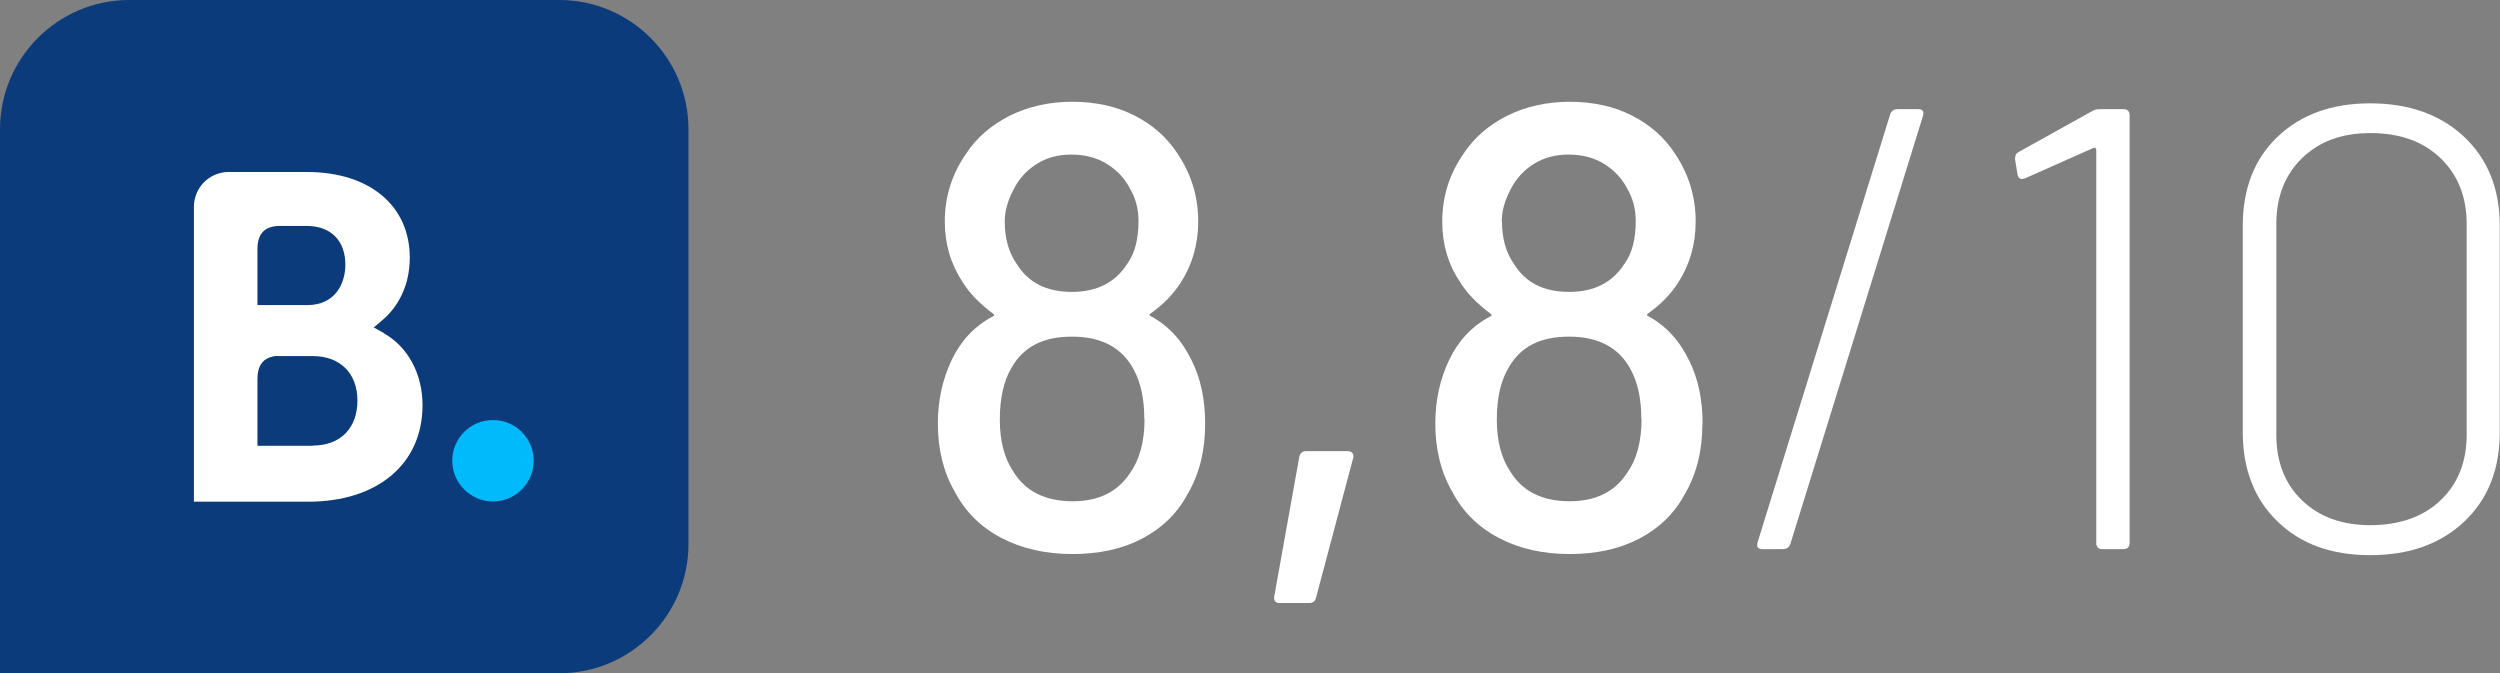
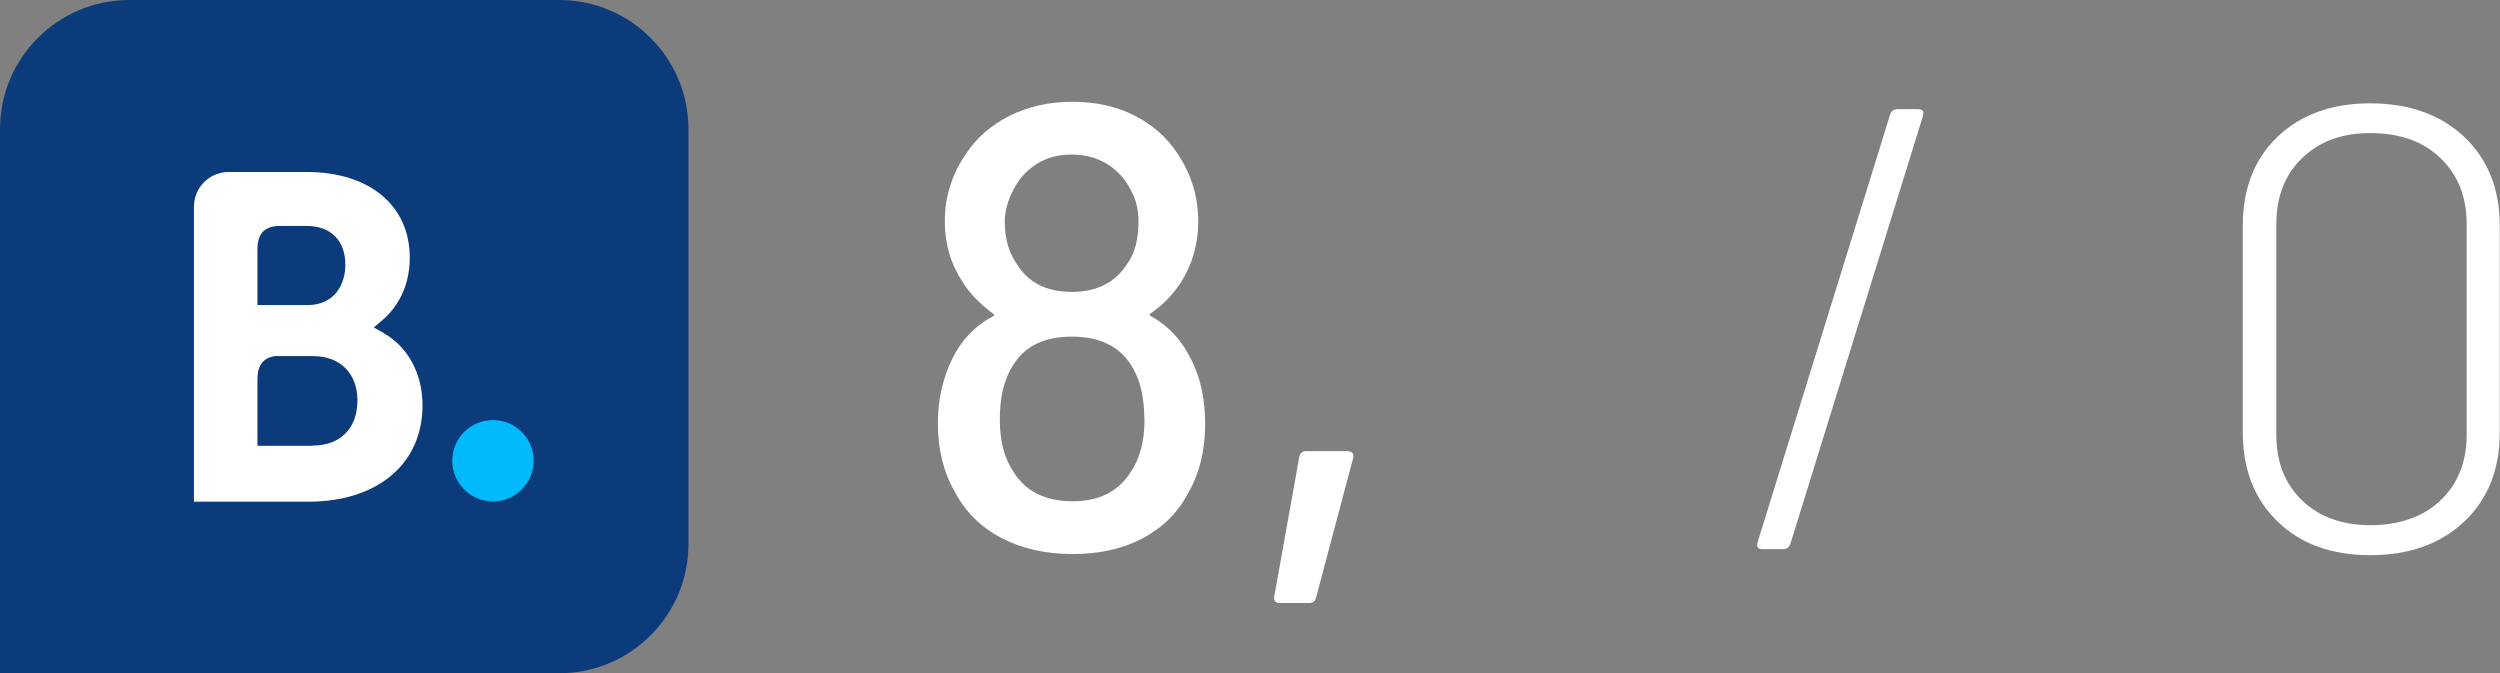
<svg xmlns="http://www.w3.org/2000/svg" id="Ebene_2" data-name="Ebene 2" viewBox="0 0 111.77 30.1">
  <rect x="0" y="0" width="111.77" height="30.1" fill="#808080" stroke="none" />
  <defs>
    <style>
      .cls-1 {
        fill: #0c3b7c;
        fill-rule: evenodd;
      }

      .cls-1, .cls-2, .cls-3 {
        stroke-width: 0px;
      }

      .cls-2 {
        fill: #fff;
      }

      .cls-3 {
        fill: #00bafc;
      }
    </style>
  </defs>
  <g id="Ebene_1-2" data-name="Ebene 1">
    <g>
      <path class="cls-2" d="M53.88,18.95c0,1.2-.26,2.25-.79,3.15-.45.84-1.12,1.5-2.01,1.97-.89.47-1.93.7-3.13.7s-2.26-.24-3.18-.72c-.92-.48-1.61-1.17-2.08-2.06-.51-.88-.76-1.9-.76-3.06,0-1.03.21-1.98.62-2.84.41-.86,1.02-1.51,1.83-1.94.09-.04.09-.08,0-.14-.6-.45-1.05-.92-1.35-1.41-.52-.79-.79-1.69-.79-2.7,0-1.11.32-2.12.96-3.04.47-.71,1.12-1.27,1.95-1.69.83-.41,1.76-.62,2.8-.62s1.98.21,2.78.62,1.44.97,1.91,1.69c.62.92.93,1.93.93,3.04,0,1.01-.26,1.93-.79,2.75-.34.52-.78.97-1.32,1.35-.09.06-.09.1,0,.14.79.43,1.4,1.1,1.83,2,.39.79.59,1.72.59,2.81ZM51.16,18.73c0-.9-.16-1.64-.48-2.22-.52-.97-1.44-1.46-2.75-1.46s-2.17.46-2.7,1.38c-.36.6-.53,1.38-.53,2.33s.2,1.71.59,2.3c.54.9,1.43,1.35,2.67,1.35,1.16,0,2.01-.42,2.56-1.26.43-.6.65-1.4.65-2.42ZM44.92,9.91c0,.75.18,1.38.53,1.88.51.84,1.33,1.26,2.47,1.26s1.96-.43,2.5-1.29c.32-.45.48-1.08.48-1.88,0-.52-.12-1-.37-1.43-.24-.47-.59-.84-1.04-1.12-.45-.28-.98-.42-1.6-.42-.58,0-1.1.14-1.54.42-.45.28-.8.67-1.04,1.15-.26.49-.39.97-.39,1.43Z" />
      <path class="cls-2" d="M57.01,26.88c-.05-.06-.06-.13-.04-.22l1.12-6.24c.04-.17.14-.25.31-.25h1.85c.09,0,.16.03.21.08.05.06.06.13.04.22l-1.66,6.24c-.04.17-.14.25-.31.25h-1.32c-.09,0-.16-.03-.21-.08Z" />
-       <path class="cls-2" d="M76.11,18.95c0,1.2-.26,2.25-.79,3.15-.45.84-1.12,1.5-2.01,1.97-.89.47-1.93.7-3.13.7s-2.26-.24-3.17-.72c-.92-.48-1.61-1.17-2.08-2.06-.51-.88-.76-1.9-.76-3.06,0-1.03.21-1.98.62-2.84.41-.86,1.02-1.51,1.83-1.94.09-.04.09-.08,0-.14-.6-.45-1.05-.92-1.35-1.41-.53-.79-.79-1.69-.79-2.7,0-1.11.32-2.12.96-3.04.47-.71,1.12-1.27,1.95-1.69.83-.41,1.77-.62,2.8-.62s1.98.21,2.78.62c.8.41,1.44.97,1.91,1.69.62.92.93,1.93.93,3.04,0,1.01-.26,1.93-.79,2.75-.34.52-.78.97-1.32,1.35-.09.06-.09.1,0,.14.79.43,1.4,1.1,1.83,2,.39.79.59,1.72.59,2.81ZM73.38,18.73c0-.9-.16-1.64-.48-2.22-.52-.97-1.44-1.46-2.75-1.46s-2.17.46-2.7,1.38c-.36.6-.53,1.38-.53,2.33s.2,1.71.59,2.3c.54.9,1.43,1.35,2.67,1.35,1.16,0,2.01-.42,2.56-1.26.43-.6.65-1.4.65-2.42ZM67.15,9.91c0,.75.18,1.38.53,1.88.51.84,1.33,1.26,2.47,1.26s1.96-.43,2.5-1.29c.32-.45.48-1.08.48-1.88,0-.52-.12-1-.37-1.43-.24-.47-.59-.84-1.04-1.12-.45-.28-.98-.42-1.6-.42-.58,0-1.1.14-1.55.42-.45.28-.8.67-1.04,1.15-.26.49-.39.97-.39,1.43Z" />
      <path class="cls-2" d="M78.58,24.24l5.93-19.14c.06-.15.17-.22.34-.22h.9c.21,0,.28.1.22.31l-5.93,19.14c-.06.15-.17.22-.34.22h-.9c-.21,0-.28-.1-.22-.31Z" />
-       <path class="cls-2" d="M93.92,4.88h1.01c.19,0,.28.09.28.28v19.11c0,.19-.1.28-.28.28h-.93c-.19,0-.28-.09-.28-.28V6.7s-.01-.07-.04-.08c-.03-.02-.06-.02-.1,0l-3.04,1.35s-.08.03-.14.03c-.11,0-.18-.07-.2-.2l-.11-.67v-.06c0-.13.06-.23.17-.28l3.29-1.83c.09-.06.21-.08.37-.08Z" />
      <path class="cls-2" d="M101.83,23.32c-1.04-1-1.56-2.34-1.56-4v-9.22c0-1.67.52-3,1.56-3.99,1.04-.99,2.42-1.49,4.14-1.49s3.14.5,4.2,1.5c1.06,1,1.59,2.33,1.59,3.98v9.22c0,1.67-.53,3-1.59,4-1.06,1-2.46,1.5-4.2,1.5s-3.11-.5-4.14-1.5ZM109.11,22.37c.78-.74,1.17-1.72,1.17-2.94v-9.41c0-1.22-.39-2.2-1.17-2.95s-1.82-1.12-3.13-1.12-2.29.38-3.06,1.12c-.77.75-1.15,1.73-1.15,2.95v9.41c0,1.22.38,2.2,1.15,2.94.77.74,1.79,1.11,3.06,1.11s2.36-.37,3.13-1.11Z" />
    </g>
    <g>
      <path class="cls-1" d="M30.78,5.78c0-3.19-2.59-5.78-5.78-5.78H5.78C2.59,0,0,2.59,0,5.78v18.54c0,3.19,2.59,5.78,5.78,5.78h19.22c3.19,0,5.78-2.59,5.78-5.78V5.78Z" />
      <path class="cls-1" d="M0,18.7h15.37v11.4H0v-11.4Z" />
      <g>
        <path class="cls-2" d="M13.99,19.93h-2.48v-2.97c0-.63.25-.96.79-1.04h1.69c1.21,0,1.99.76,1.99,1.99s-.76,2.01-1.99,2.01h0ZM11.51,11.93v-.78c0-.68.29-1.01.92-1.05h1.27c1.09,0,1.74.65,1.74,1.74,0,.83-.45,1.8-1.7,1.8h-2.23v-1.71ZM17.16,14.89l-.45-.25.39-.33c.46-.39,1.22-1.27,1.22-2.79,0-2.33-1.8-3.83-4.6-3.83h-3.19s-.36,0-.36,0c-.83.03-1.49.7-1.5,1.54v13.2h5.11c3.1,0,5.11-1.69,5.11-4.31,0-1.41-.65-2.61-1.73-3.22" />
        <path class="cls-3" d="M20.22,20.6c0-1.01.81-1.82,1.82-1.82s1.82.82,1.82,1.82-.82,1.82-1.82,1.82-1.82-.82-1.82-1.82" />
      </g>
    </g>
  </g>
</svg>